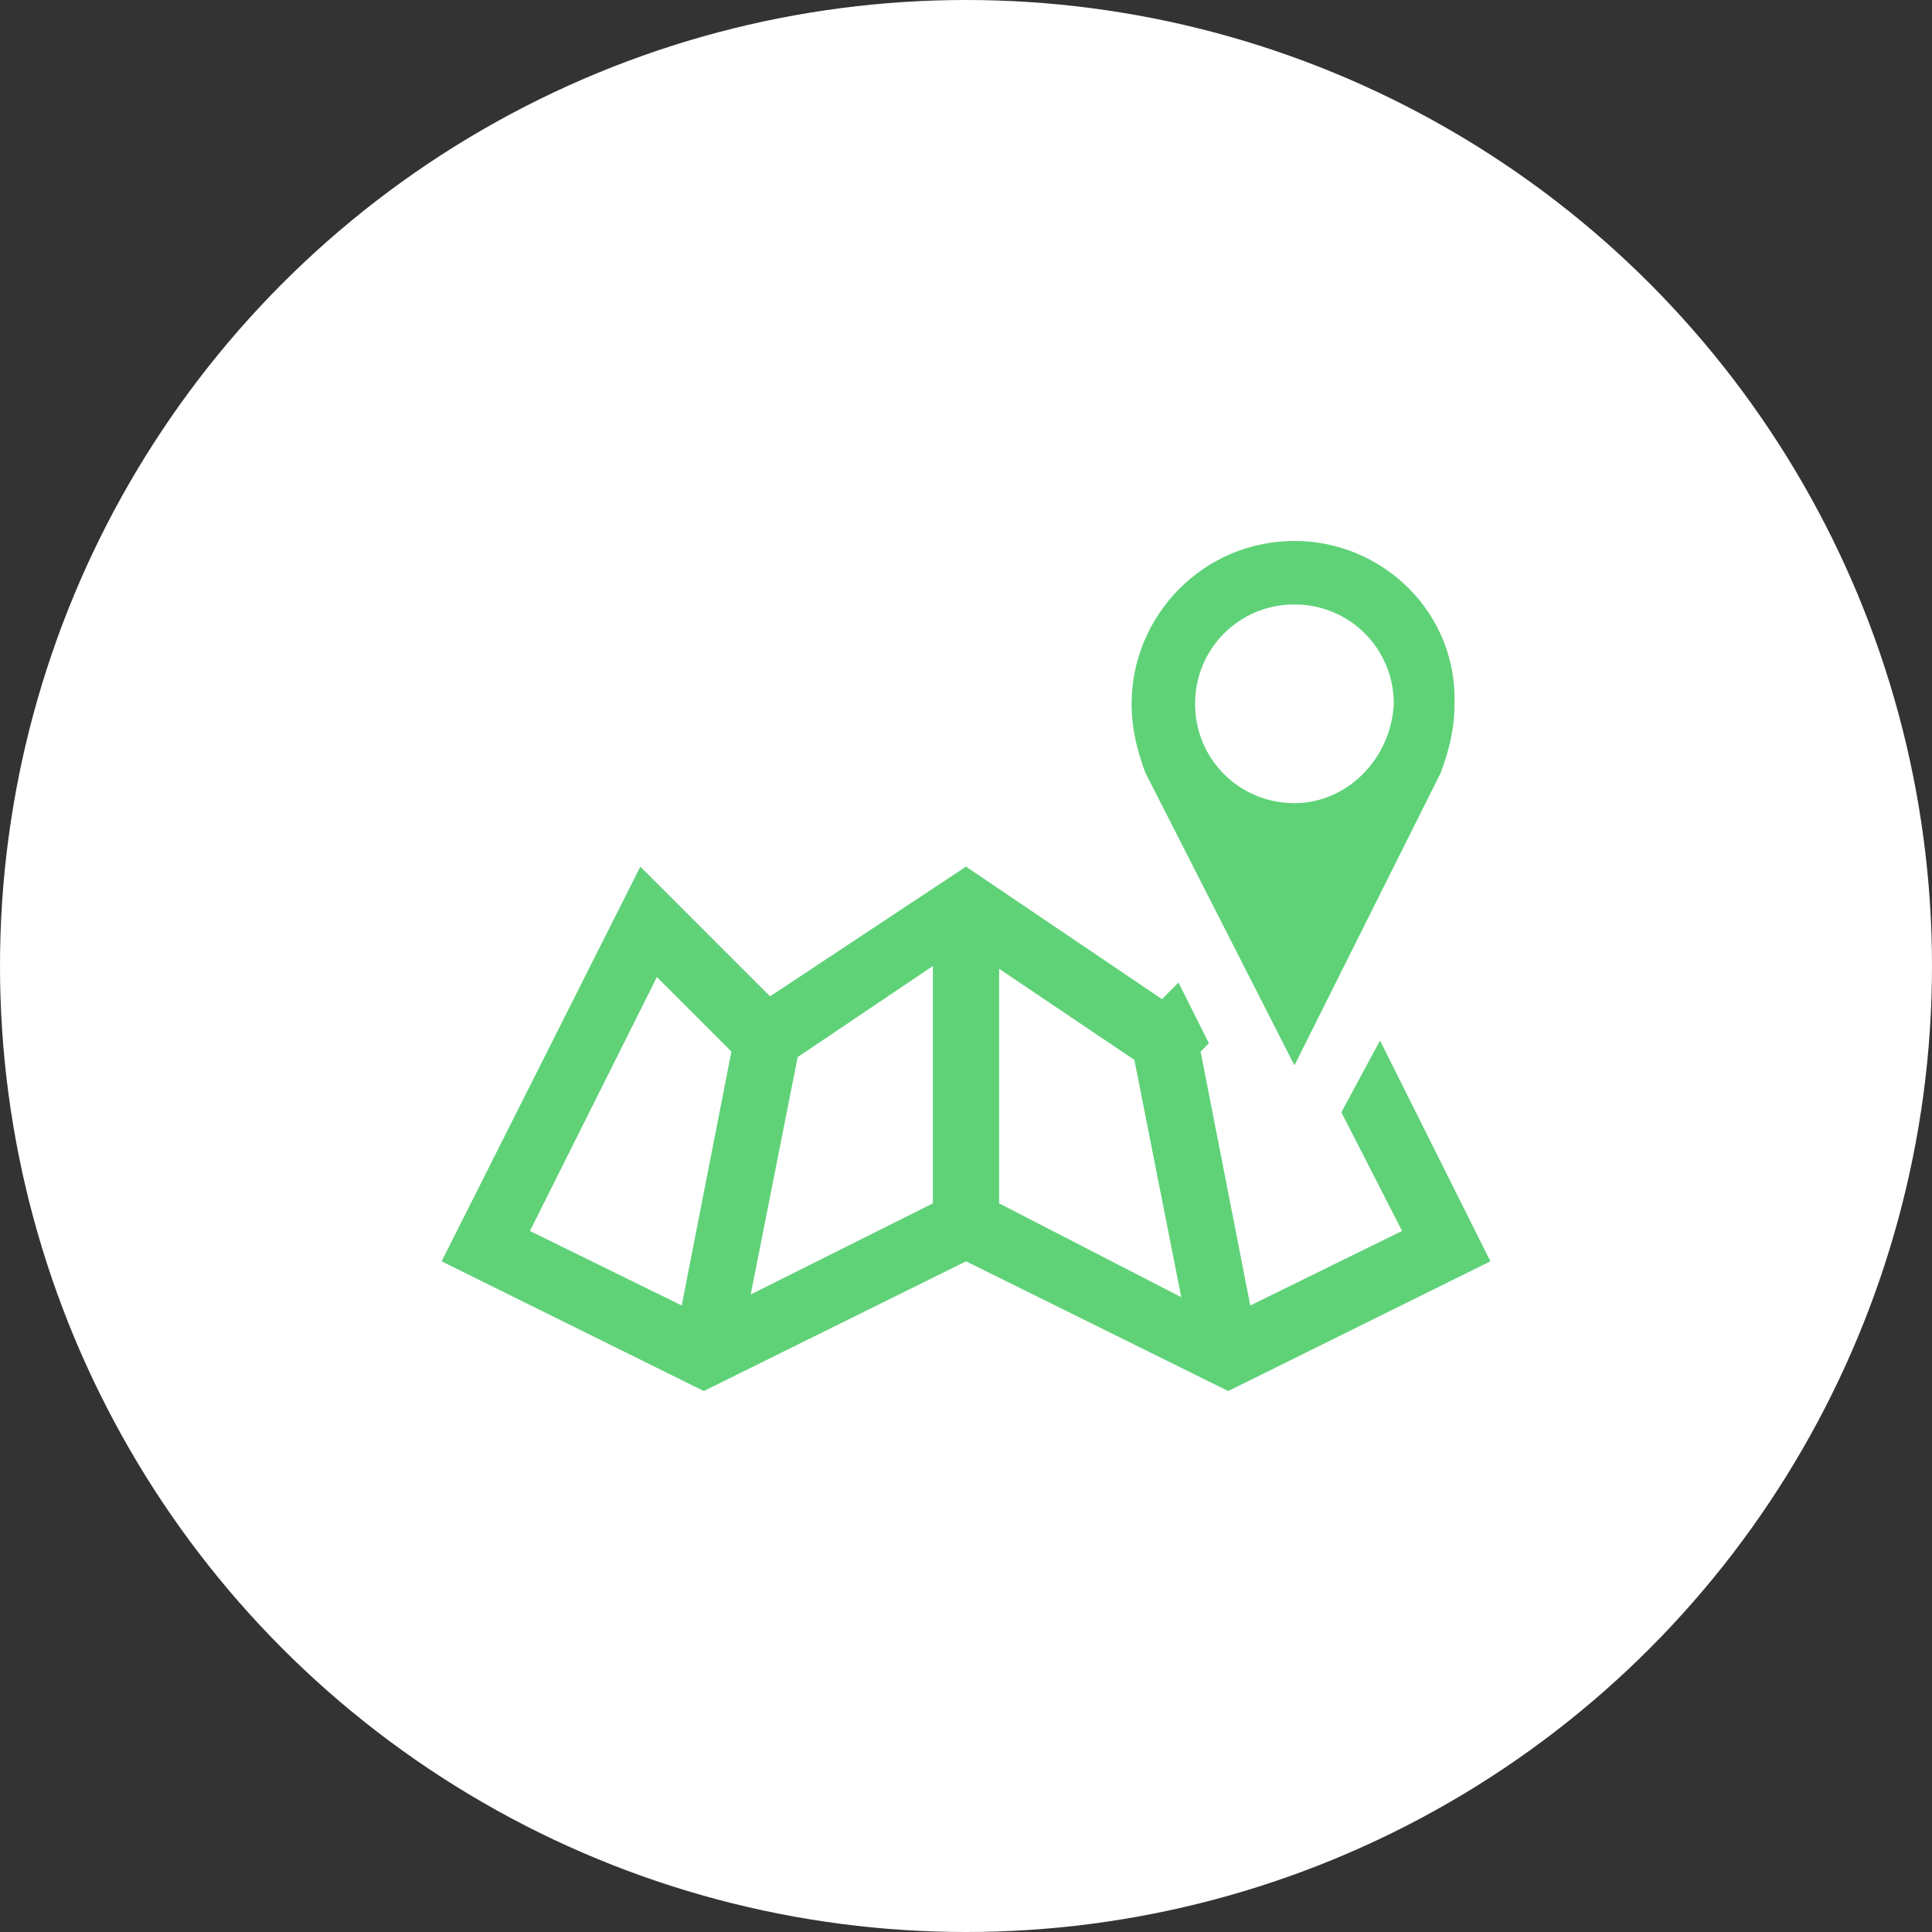
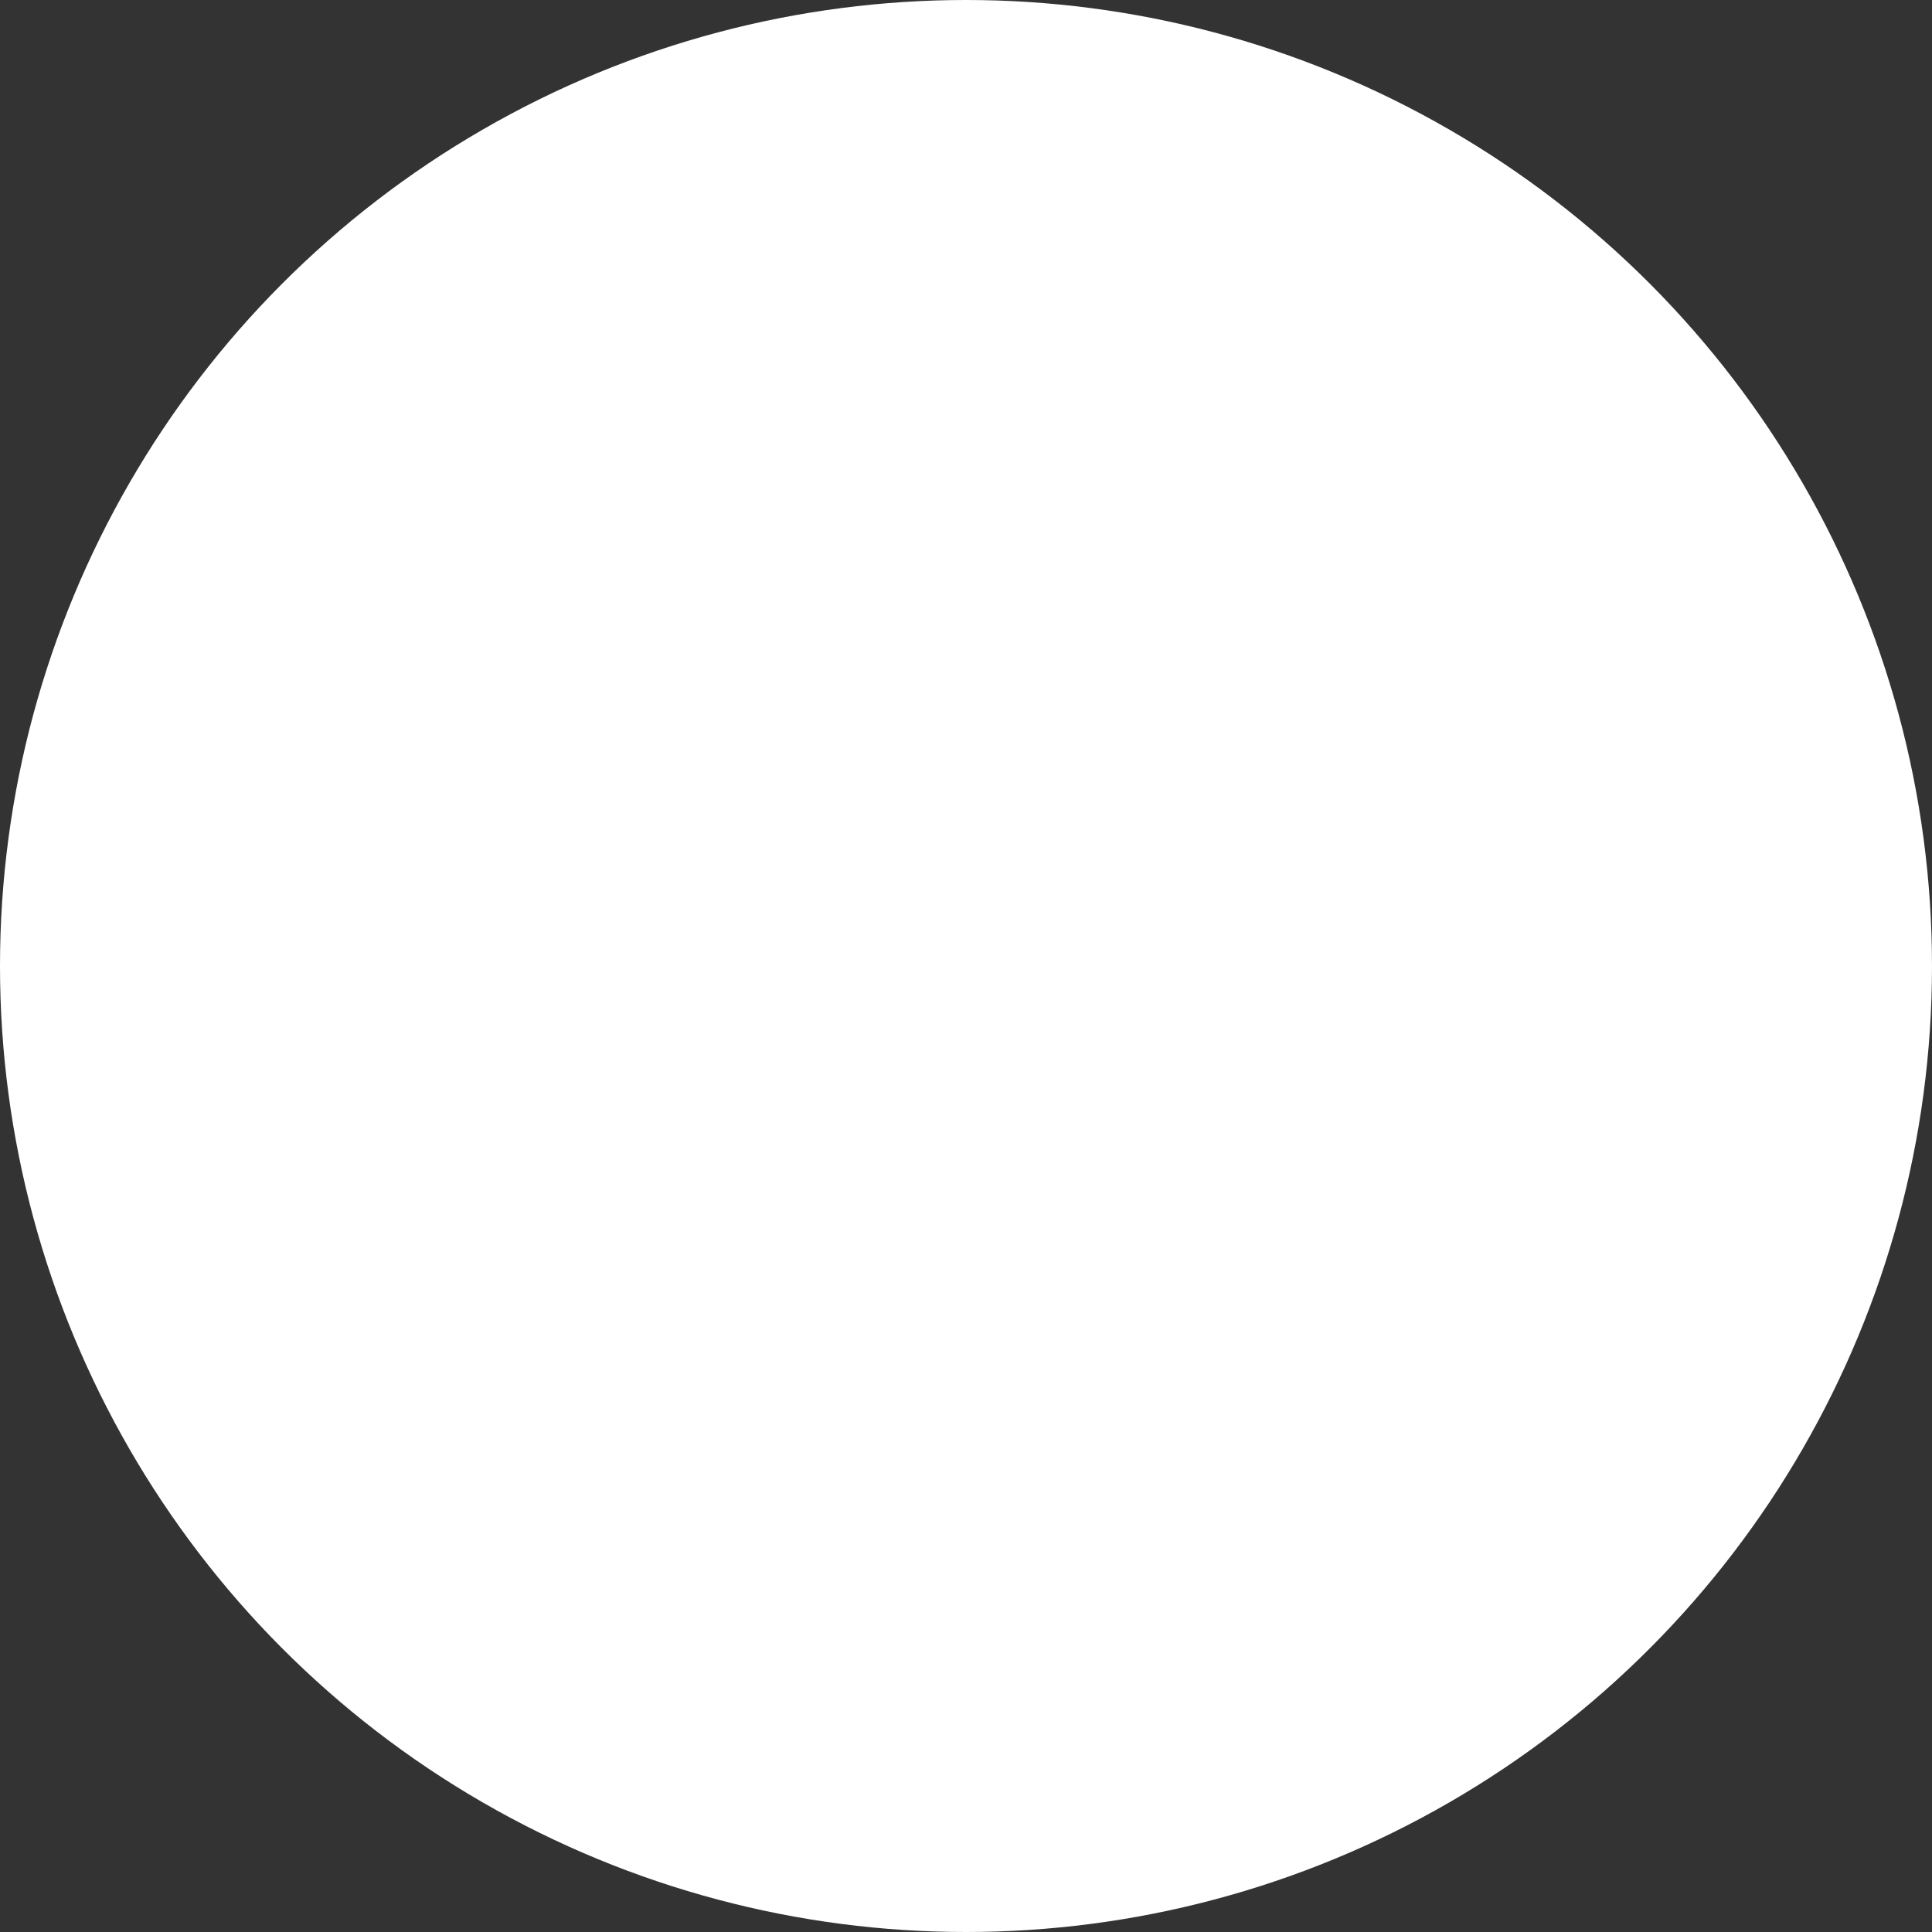
<svg xmlns="http://www.w3.org/2000/svg" version="1.1" id="圖層_1" x="0px" y="0px" viewBox="0 0 70 70" enable-background="new 0 0 70 70" xml:space="preserve">
  <rect x="0" y="0" width="70" height="70" fill="#333333" stroke="none" />
  <g>
    <circle fill="#FFFFFF" cx="35" cy="35" r="35" />
    <g>
      <g>
-         <path fill="#5FD278" d="M46.9,19.6c-3.3,0-5.9,2.7-5.9,5.9c0,0.9,0.2,1.7,0.5,2.5l5.4,10.6L52.2,28c0.3-0.8,0.5-1.6,0.5-2.5     C52.8,22.2,50.1,19.6,46.9,19.6L46.9,19.6z M46.9,29.1c-2,0-3.6-1.6-3.6-3.6c0-2,1.6-3.6,3.6-3.6s3.6,1.6,3.6,3.6     C50.4,27.5,48.8,29.1,46.9,29.1L46.9,29.1z M48.6,40.3l2.2,4.3l-5.5,2.7l-1.8-9.2l0.3-0.3l-1.1-2.2l-0.6,0.6L35,31.4l-7.1,4.7     l-4.7-4.7L16,45.7l9.5,4.7l9.5-4.7l9.5,4.7l9.5-4.7l-4-8L48.6,40.3z M24.7,47.3l-5.5-2.7l4.6-9.2l2.4,2.4l0.3,0.3L24.7,47.3z      M33.8,43.6l-6.6,3.3l1.7-8.6l0.3-0.2l4.6-3.1V43.6z M36.2,43.6v-8.5l4.6,3.1l0.3,0.2l1.7,8.6L36.2,43.6z M36.2,43.6" />
-       </g>
+         </g>
    </g>
  </g>
</svg>